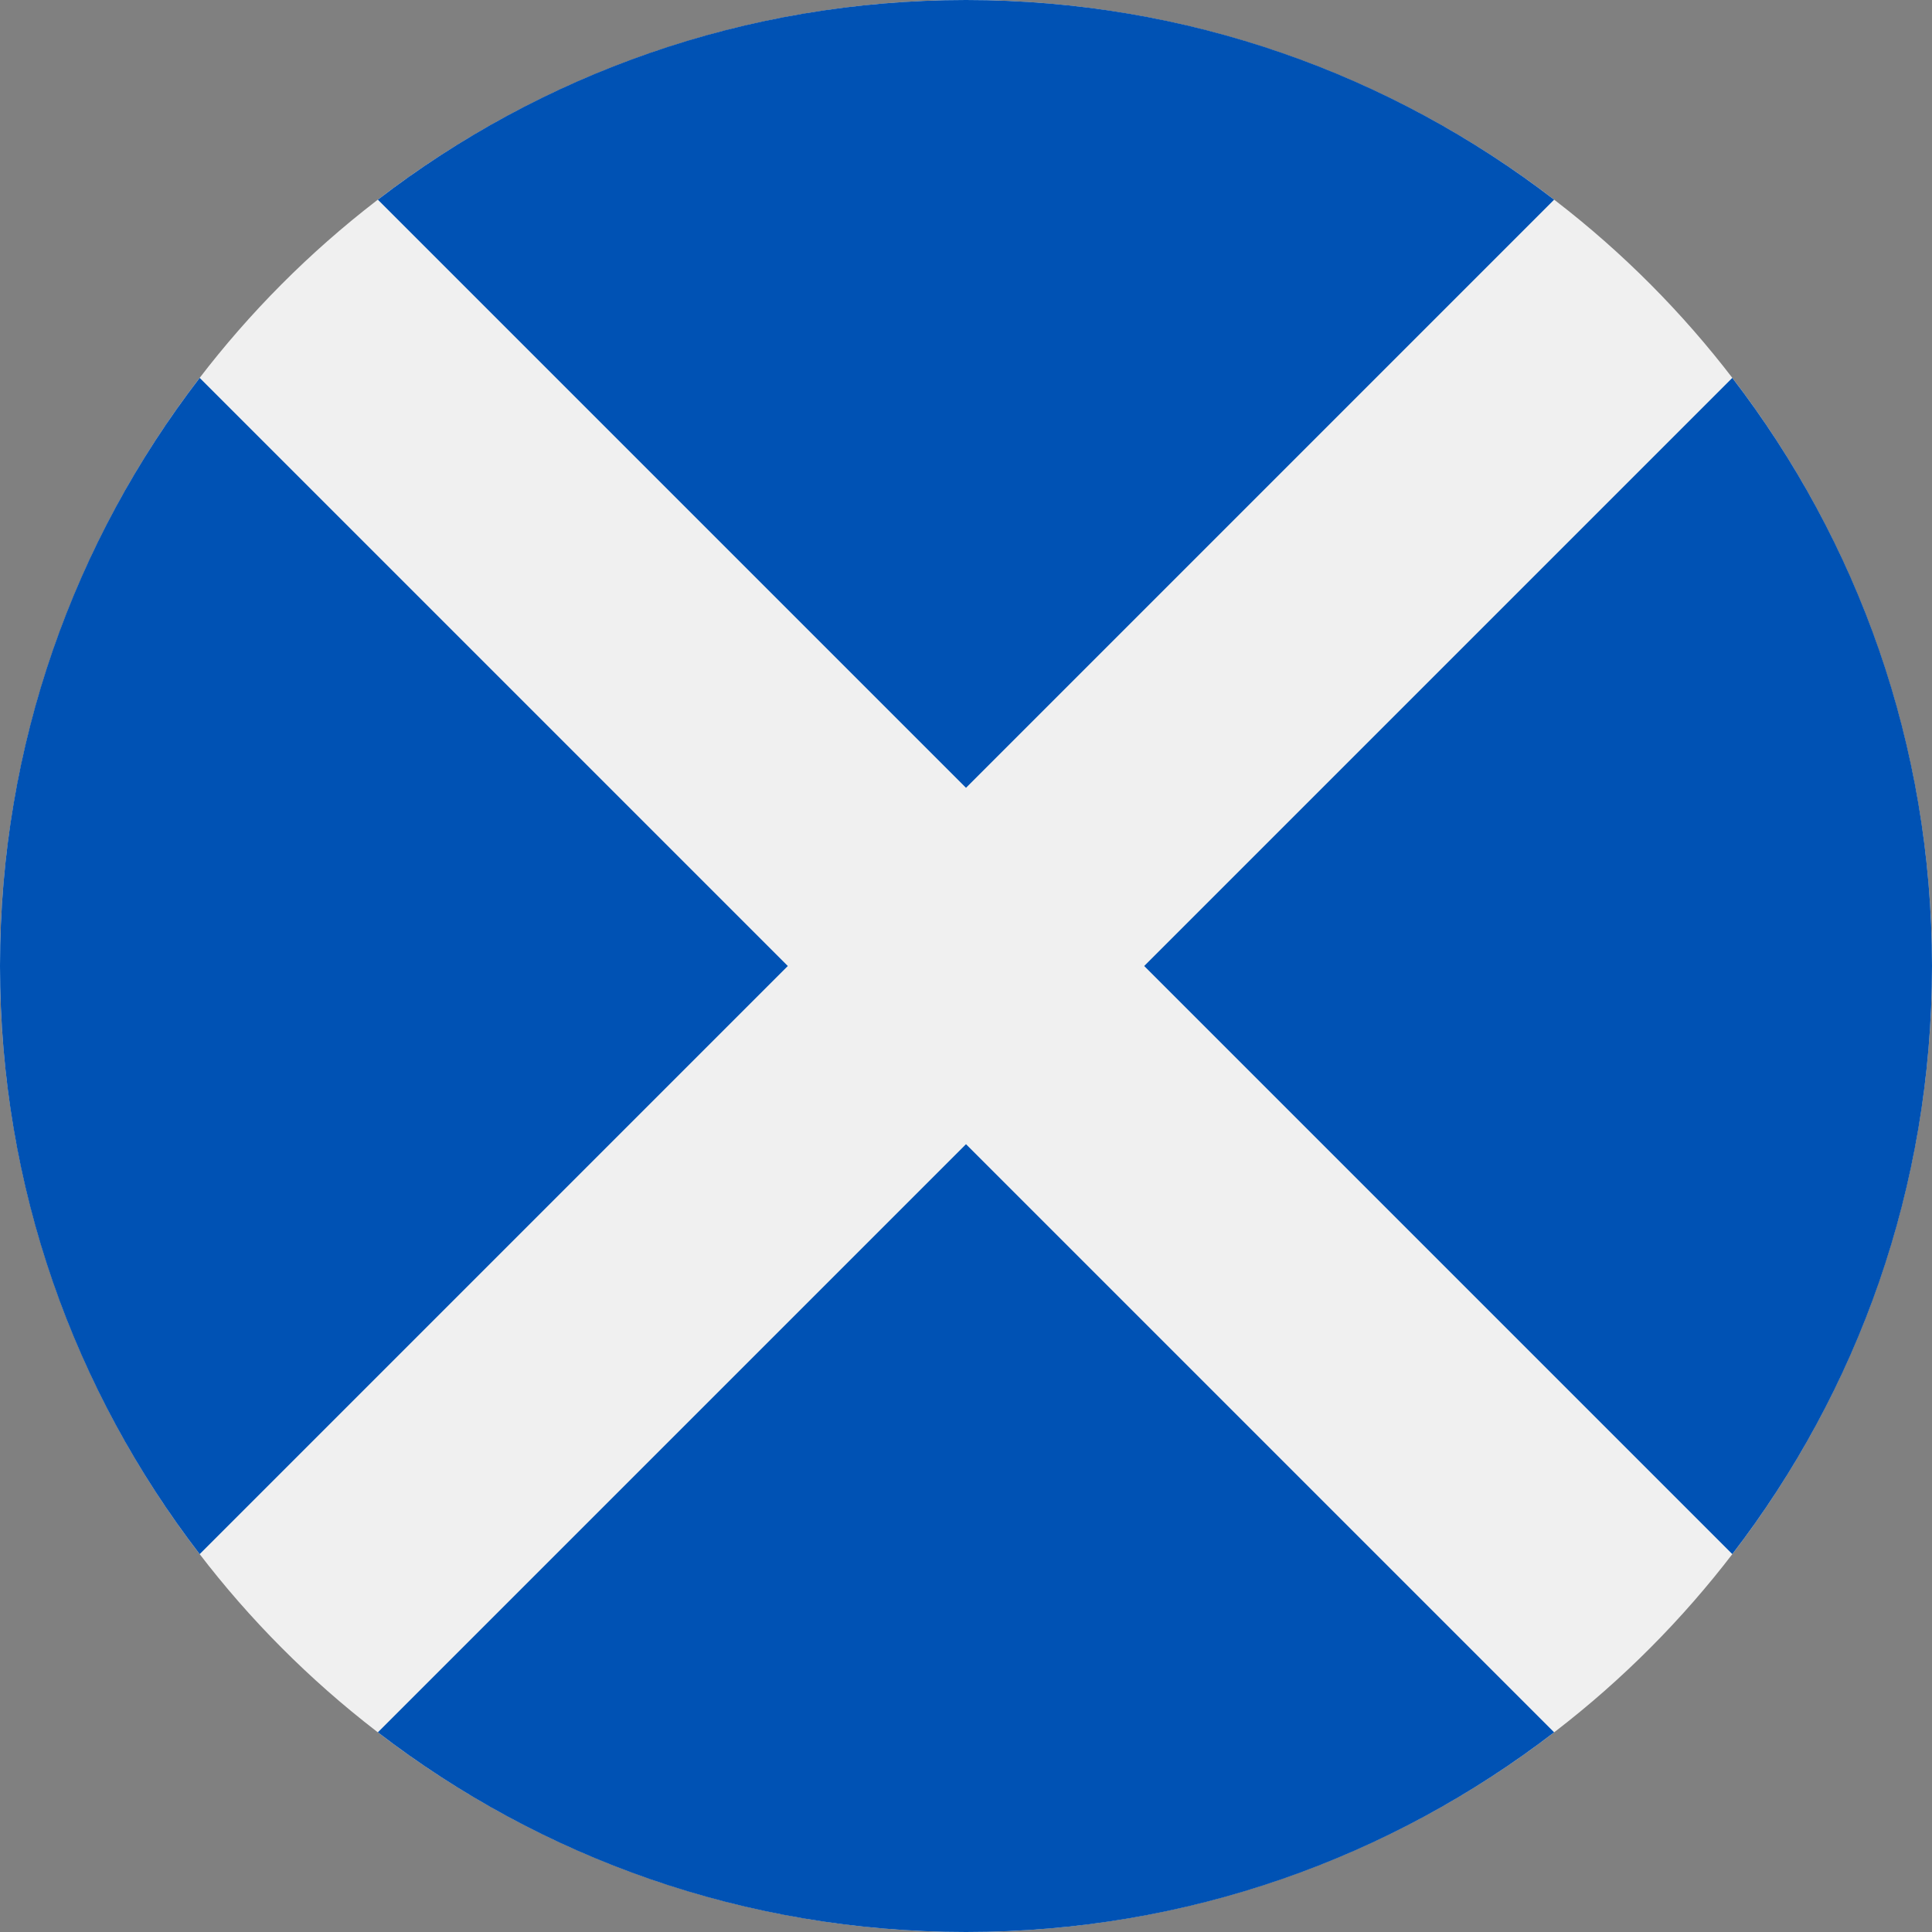
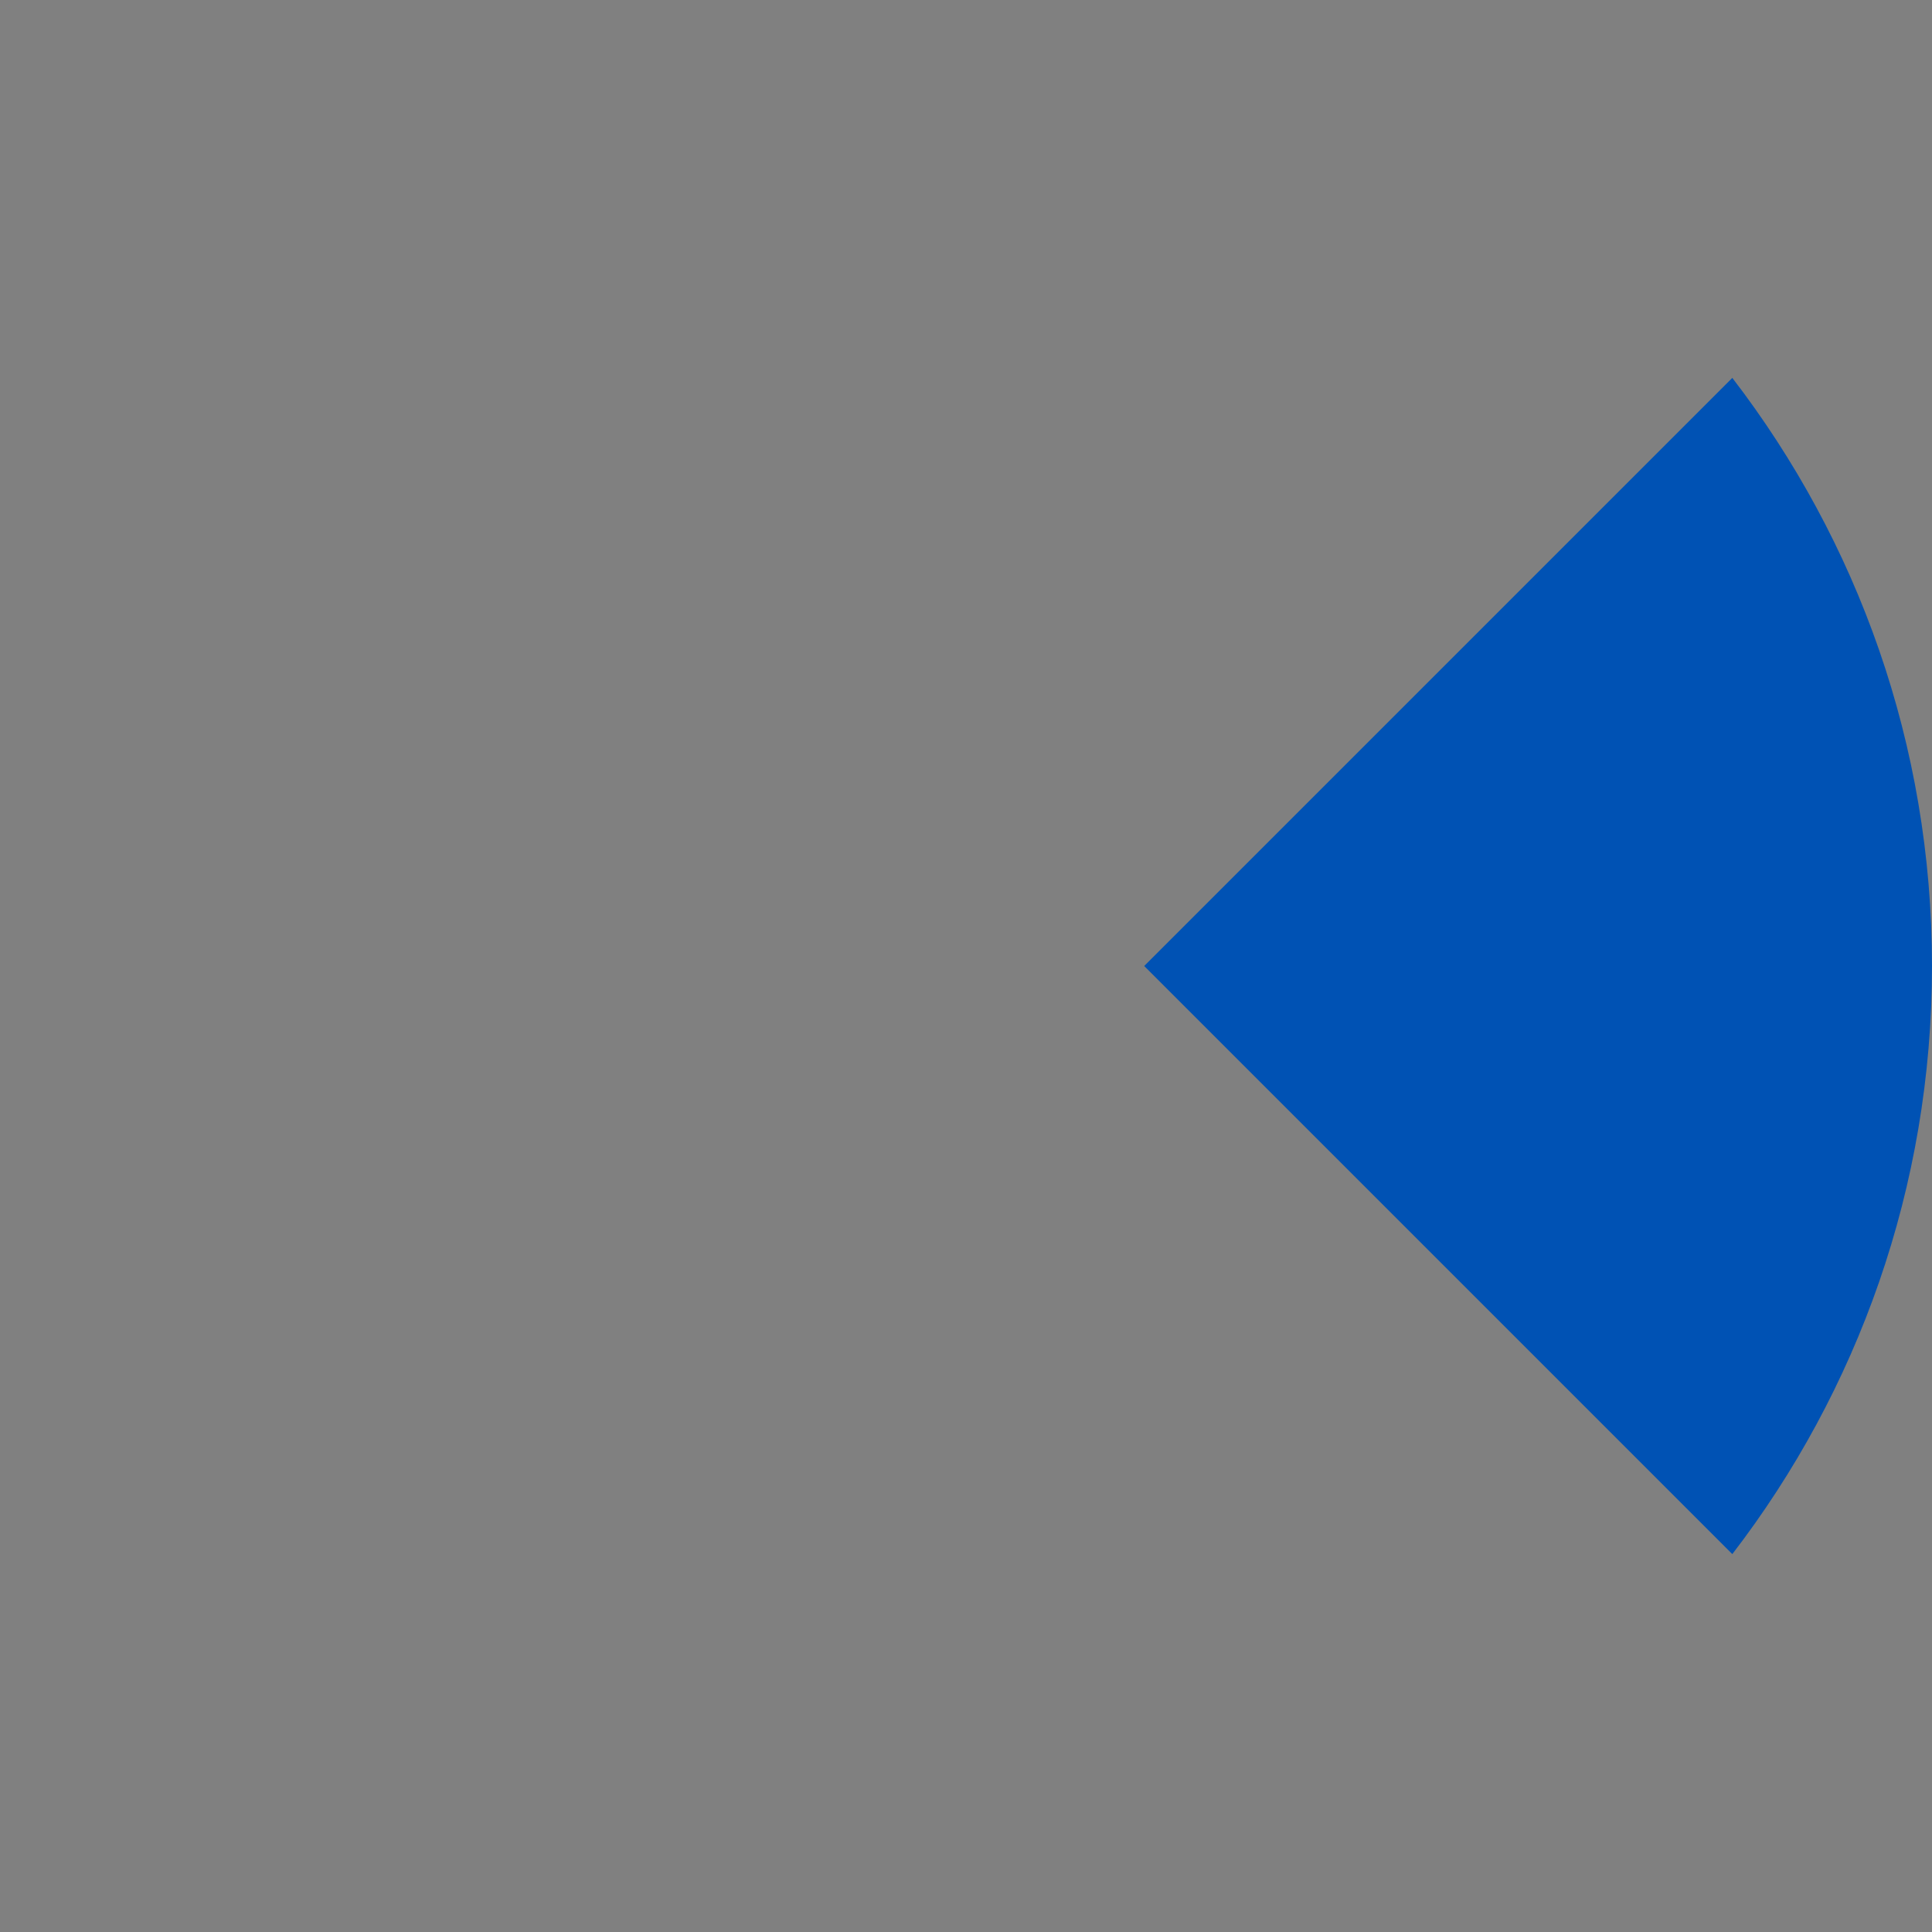
<svg xmlns="http://www.w3.org/2000/svg" id="Layer_1" enable-background="new 0 0 512 512" viewBox="0 0 512 512">
  <rect x="0" y="0" width="512" height="512" fill="#808080" stroke="none" />
-   <circle cx="256" cy="256" fill="#f0f0f0" r="256" />
  <g fill="#0052b4">
-     <path d="m411.856 52.92c-43.167-33.181-97.202-52.92-155.856-52.92s-112.69 19.74-155.857 52.92l155.857 155.856z" />
-     <path d="m52.919 100.144c-33.179 43.167-52.919 97.202-52.919 155.856s19.74 112.69 52.92 155.858l155.857-155.858z" />
-     <path d="m100.143 459.08c43.168 33.181 97.203 52.92 155.857 52.92s112.689-19.74 155.857-52.92l-155.857-155.856z" />
    <path d="m459.08 411.856c33.181-43.167 52.92-97.202 52.92-155.856s-19.739-112.689-52.92-155.856l-155.856 155.856z" />
  </g>
  <g />
  <g />
  <g />
  <g />
  <g />
  <g />
  <g />
  <g />
  <g />
  <g />
  <g />
  <g />
  <g />
  <g />
  <g />
</svg>